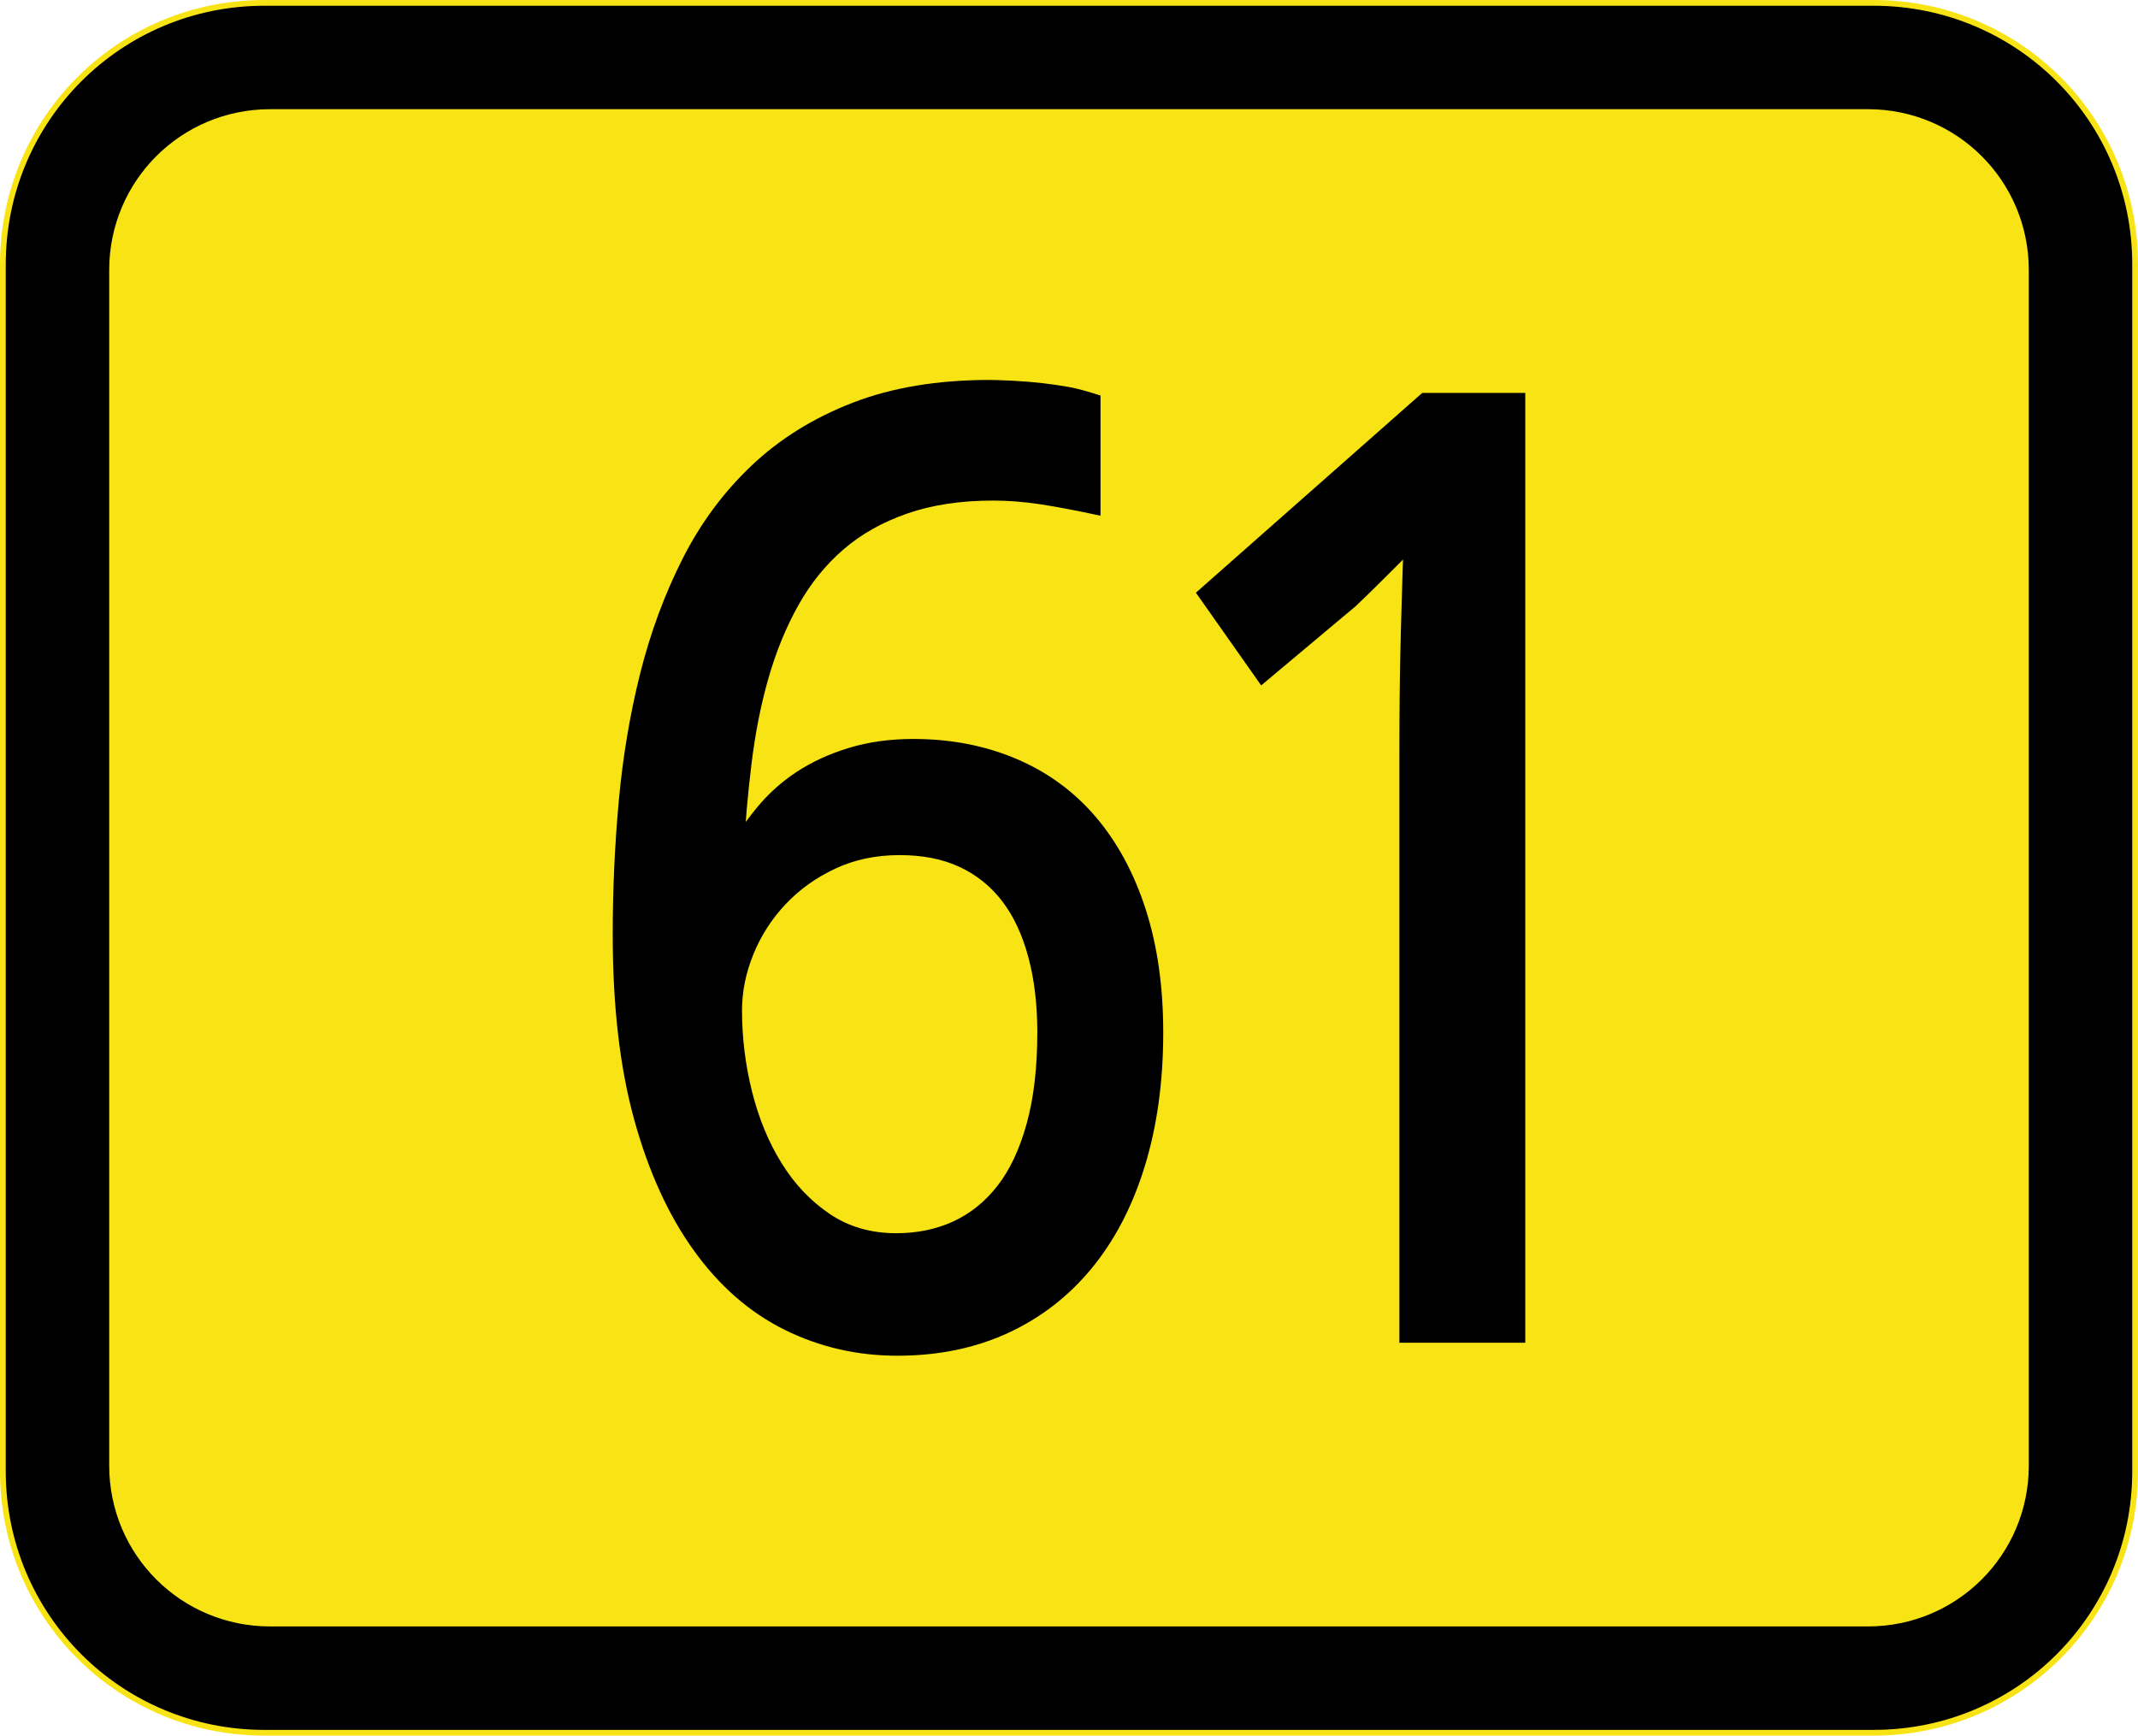
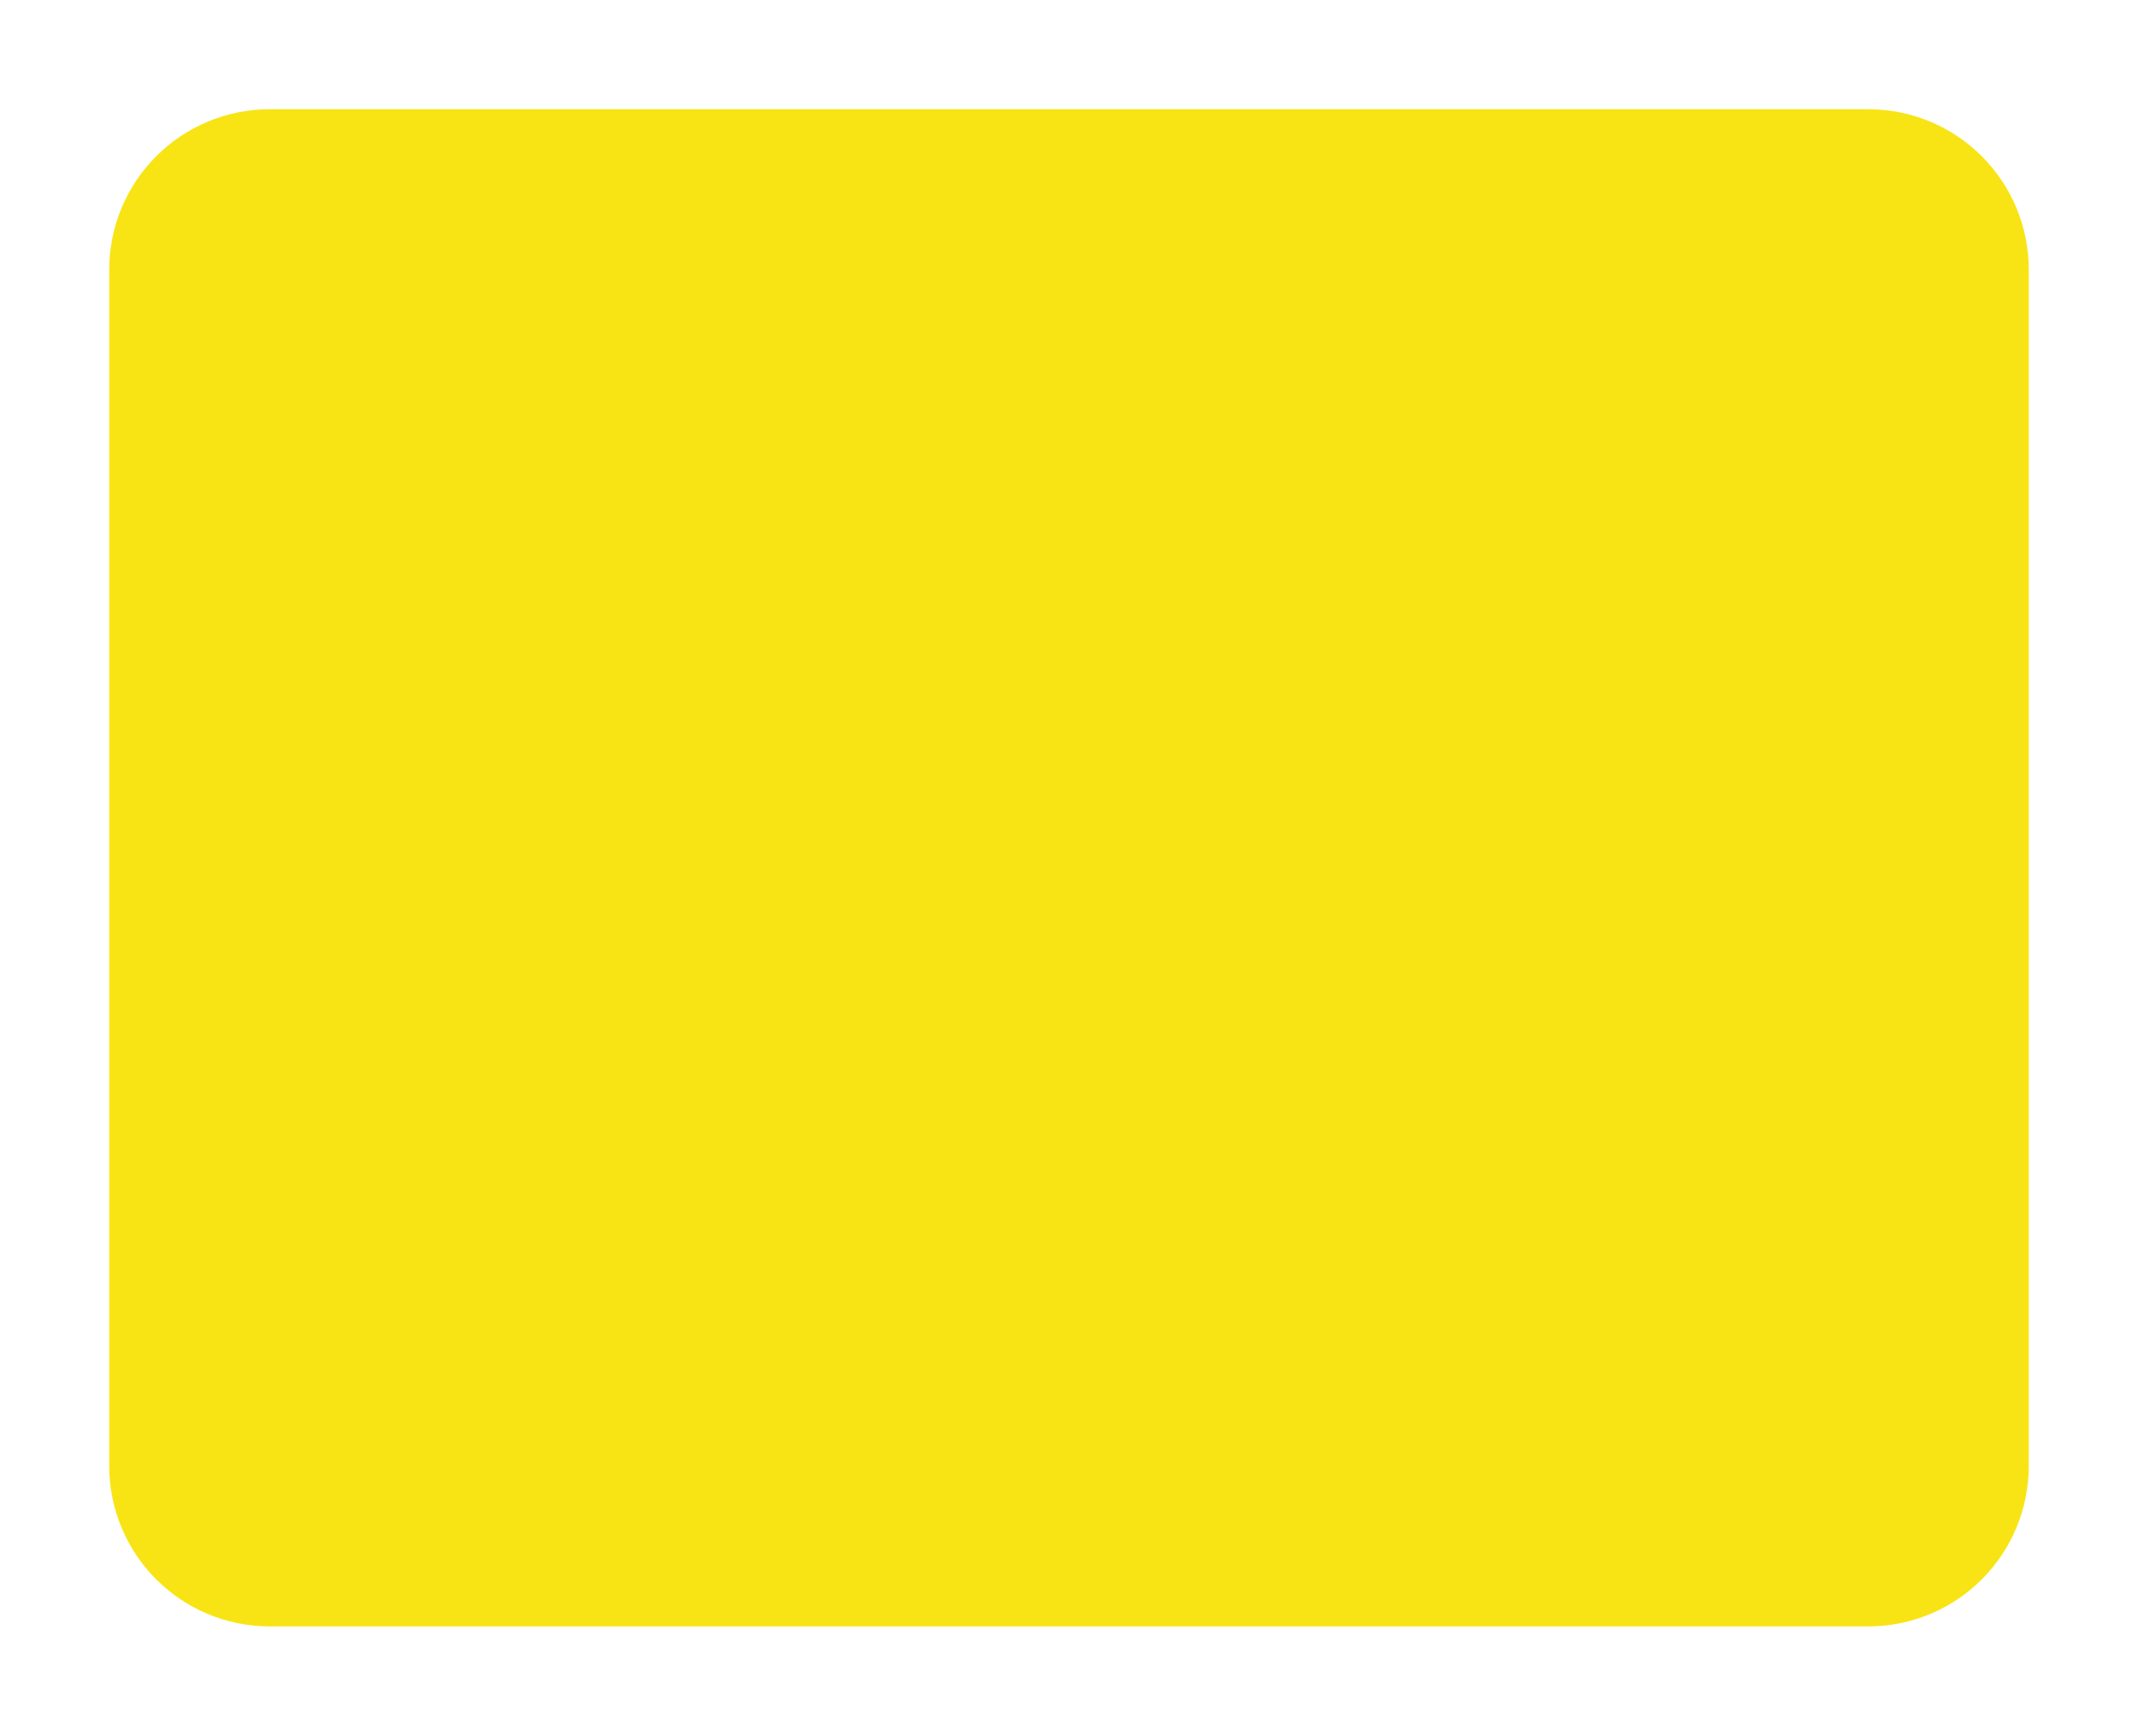
<svg xmlns="http://www.w3.org/2000/svg" xmlns:ns1="http://www.inkscape.org/namespaces/inkscape" xmlns:ns2="http://sodipodi.sourceforge.net/DTD/sodipodi-0.dtd" width="372" height="302" id="svg4675" version="1.1" ns1:version="0.48.1 " ns2:docname="B66-EE.svg">
  <defs id="defs4677" />
  <ns2:namedview id="base" pagecolor="#ffffff" bordercolor="#666666" borderopacity="1.0" ns1:pageopacity="0.0" ns1:pageshadow="2" ns1:zoom="0.0875" ns1:cx="-1946.852" ns1:cy="632.27781" ns1:document-units="px" ns1:current-layer="layer1" showgrid="false" fit-margin-top="0" fit-margin-left="0" fit-margin-right="0" fit-margin-bottom="0" ns1:window-width="1680" ns1:window-height="994" ns1:window-x="-4" ns1:window-y="-4" ns1:window-maximized="1" />
  <g ns1:label="Ebene 1" ns1:groupmode="layer" id="layer1" transform="translate(-76.857,-335.648)">
    <g id="g25020" transform="translate(6577.757,-7534.875)">
      <g transform="translate(24.244,5059.911)" id="g23985">
-         <path ns1:connector-curvature="0" id="path23987" d="m -6479.144,2810.612 280,0 c 25.484,0 46,20.516 46,46 l 0,210 c 0,25.484 -20.516,46 -46,46 l -280,0 c -25.484,0 -46,-20.516 -46,-46 l 0,-210 c 0,-25.484 20.516,-46 46,-46 z" style="fill:#f8e415;fill-opacity:1;fill-rule:nonzero;stroke:none" />
-         <path ns1:connector-curvature="0" id="path23989" d="m -6479.144,2811.612 280,0 c 24.93,0 45,20.07 45,45 l 0,210 c 0,24.93 -20.07,45 -45,45 l -280,0 c -24.93,0 -45,-20.07 -45,-45 l 0,-210 c 0,-24.93 20.07,-45 45,-45 z" style="fill:#000000;fill-opacity:1;fill-rule:nonzero;stroke:none" />
        <path ns1:connector-curvature="0" id="path23991" d="m -6478.144,2829.612 278,0 c 15.512,0 28,12.488 28,28 l 0,208 c 0,15.512 -12.488,28 -28,28 l -278,0 c -15.512,0 -28,-12.488 -28,-28 l 0,-208 c 0,-15.512 12.488,-28 28,-28 z" style="fill:#f8e415;fill-opacity:1;fill-rule:nonzero;stroke:none" />
      </g>
      <g transform="translate(55.359,8.041)" id="g25016">
-         <path ns1:connector-curvature="0" id="path24075" style="font-size:218.138px;font-style:normal;font-variant:normal;font-weight:bold;font-stretch:normal;line-height:125%;letter-spacing:0px;word-spacing:0px;fill:#000000;fill-opacity:1;stroke:none;font-family:Droid Sans;-inkscape-font-specification:Droid Sans Bold" d="m -6290.869,8096.116 -21.904,0 0,-102.652 c -1e-4,-3.15 0.017,-6.528 0.051,-10.133 0.034,-3.606 0.1,-7.188 0.199,-10.747 0.099,-3.559 0.198,-6.971 0.297,-10.235 0.099,-3.264 0.18,-5.378 0.243,-6.341 1.108,1.229 1.356,2.184 0.743,2.864 -0.613,0.68 -1.433,1.526 -2.459,2.538 -1.026,1.012 -2.038,2.016 -3.034,3.011 -0.997,0.996 -2.207,2.171 -3.632,3.526 l -16.455,13.796 -11.36,-16.131 39.383,-34.764 17.928,0 z" />
-         <path d="m -6449.65,8025.193 c 0,-7.838 0.35,-15.6 1.049,-23.288 0.7,-7.688 1.94,-15.09 3.72,-22.205 1.781,-7.115 4.243,-13.781 7.387,-19.997 3.144,-6.216 7.165,-11.638 12.065,-16.267 4.899,-4.629 10.755,-8.26 17.568,-10.894 6.812,-2.633 14.747,-3.95 23.804,-3.95 0.826,1e-4 2.159,0.045 3.998,0.137 1.839,0.092 3.579,0.233 5.218,0.424 1.639,0.192 3.155,0.413 4.548,0.662 1.393,0.25 3.231,0.747 5.516,1.49 l 0,20.912 c -4.168,-0.902 -7.667,-1.567 -10.497,-1.994 -2.83,-0.427 -5.56,-0.641 -8.19,-0.641 -5.643,2e-4 -10.627,0.753 -14.95,2.257 -4.324,1.505 -8.032,3.595 -11.123,6.271 -3.091,2.676 -5.695,5.902 -7.81,9.678 -2.116,3.776 -3.839,7.968 -5.171,12.576 -1.332,4.608 -2.328,9.632 -2.99,15.072 -0.662,5.44 -1.077,10.214 -1.245,14.322 l -2.402,0 c 0.978,-1.953 2.477,-4.168 4.498,-6.642 2.021,-2.474 4.362,-4.586 7.023,-6.334 2.661,-1.748 5.695,-3.138 9.1,-4.171 3.405,-1.033 7.135,-1.549 11.189,-1.549 6.515,1e-4 12.488,1.153 17.919,3.46 5.43,2.306 10.029,5.666 13.797,10.077 3.768,4.412 6.67,9.775 8.708,16.089 2.038,6.314 3.056,13.462 3.056,21.444 -1e-4,8.548 -1.069,16.303 -3.208,23.264 -2.139,6.961 -5.221,12.886 -9.245,17.775 -4.025,4.888 -8.89,8.645 -14.597,11.269 -5.706,2.624 -12.108,3.936 -19.205,3.936 -7,0 -13.536,-1.501 -19.606,-4.504 -6.071,-3.003 -11.329,-7.586 -15.775,-13.751 -4.446,-6.164 -7.916,-13.766 -10.408,-22.805 -2.493,-9.039 -3.739,-19.746 -3.739,-32.121 z m 49.327,51.869 c 3.645,10e-5 6.952,-0.682 9.918,-2.047 2.967,-1.365 5.53,-3.428 7.69,-6.19 2.16,-2.762 3.857,-6.371 5.092,-10.828 1.235,-4.456 1.852,-9.745 1.852,-15.868 -1e-4,-4.86 -0.52,-9.228 -1.561,-13.102 -1.041,-3.874 -2.55,-7.108 -4.526,-9.702 -1.977,-2.594 -4.44,-4.585 -7.39,-5.973 -2.95,-1.388 -6.444,-2.082 -10.481,-2.082 -4.122,0 -7.864,0.79 -11.227,2.369 -3.363,1.58 -6.249,3.654 -8.657,6.222 -2.409,2.568 -4.267,5.47 -5.576,8.707 -1.309,3.236 -1.963,6.474 -1.963,9.713 0,4.786 0.584,9.506 1.751,14.161 1.167,4.655 2.881,8.803 5.143,12.443 2.261,3.641 5.048,6.58 8.36,8.819 3.312,2.239 7.171,3.358 11.575,3.358 z" style="font-size:218.138px;font-style:normal;font-variant:normal;font-weight:bold;font-stretch:normal;line-height:125%;letter-spacing:0px;word-spacing:0px;fill:#000000;fill-opacity:1;stroke:none;font-family:Droid Sans;-inkscape-font-specification:Droid Sans Bold" id="path24131" ns1:connector-curvature="0" />
-       </g>
+         </g>
    </g>
  </g>
</svg>